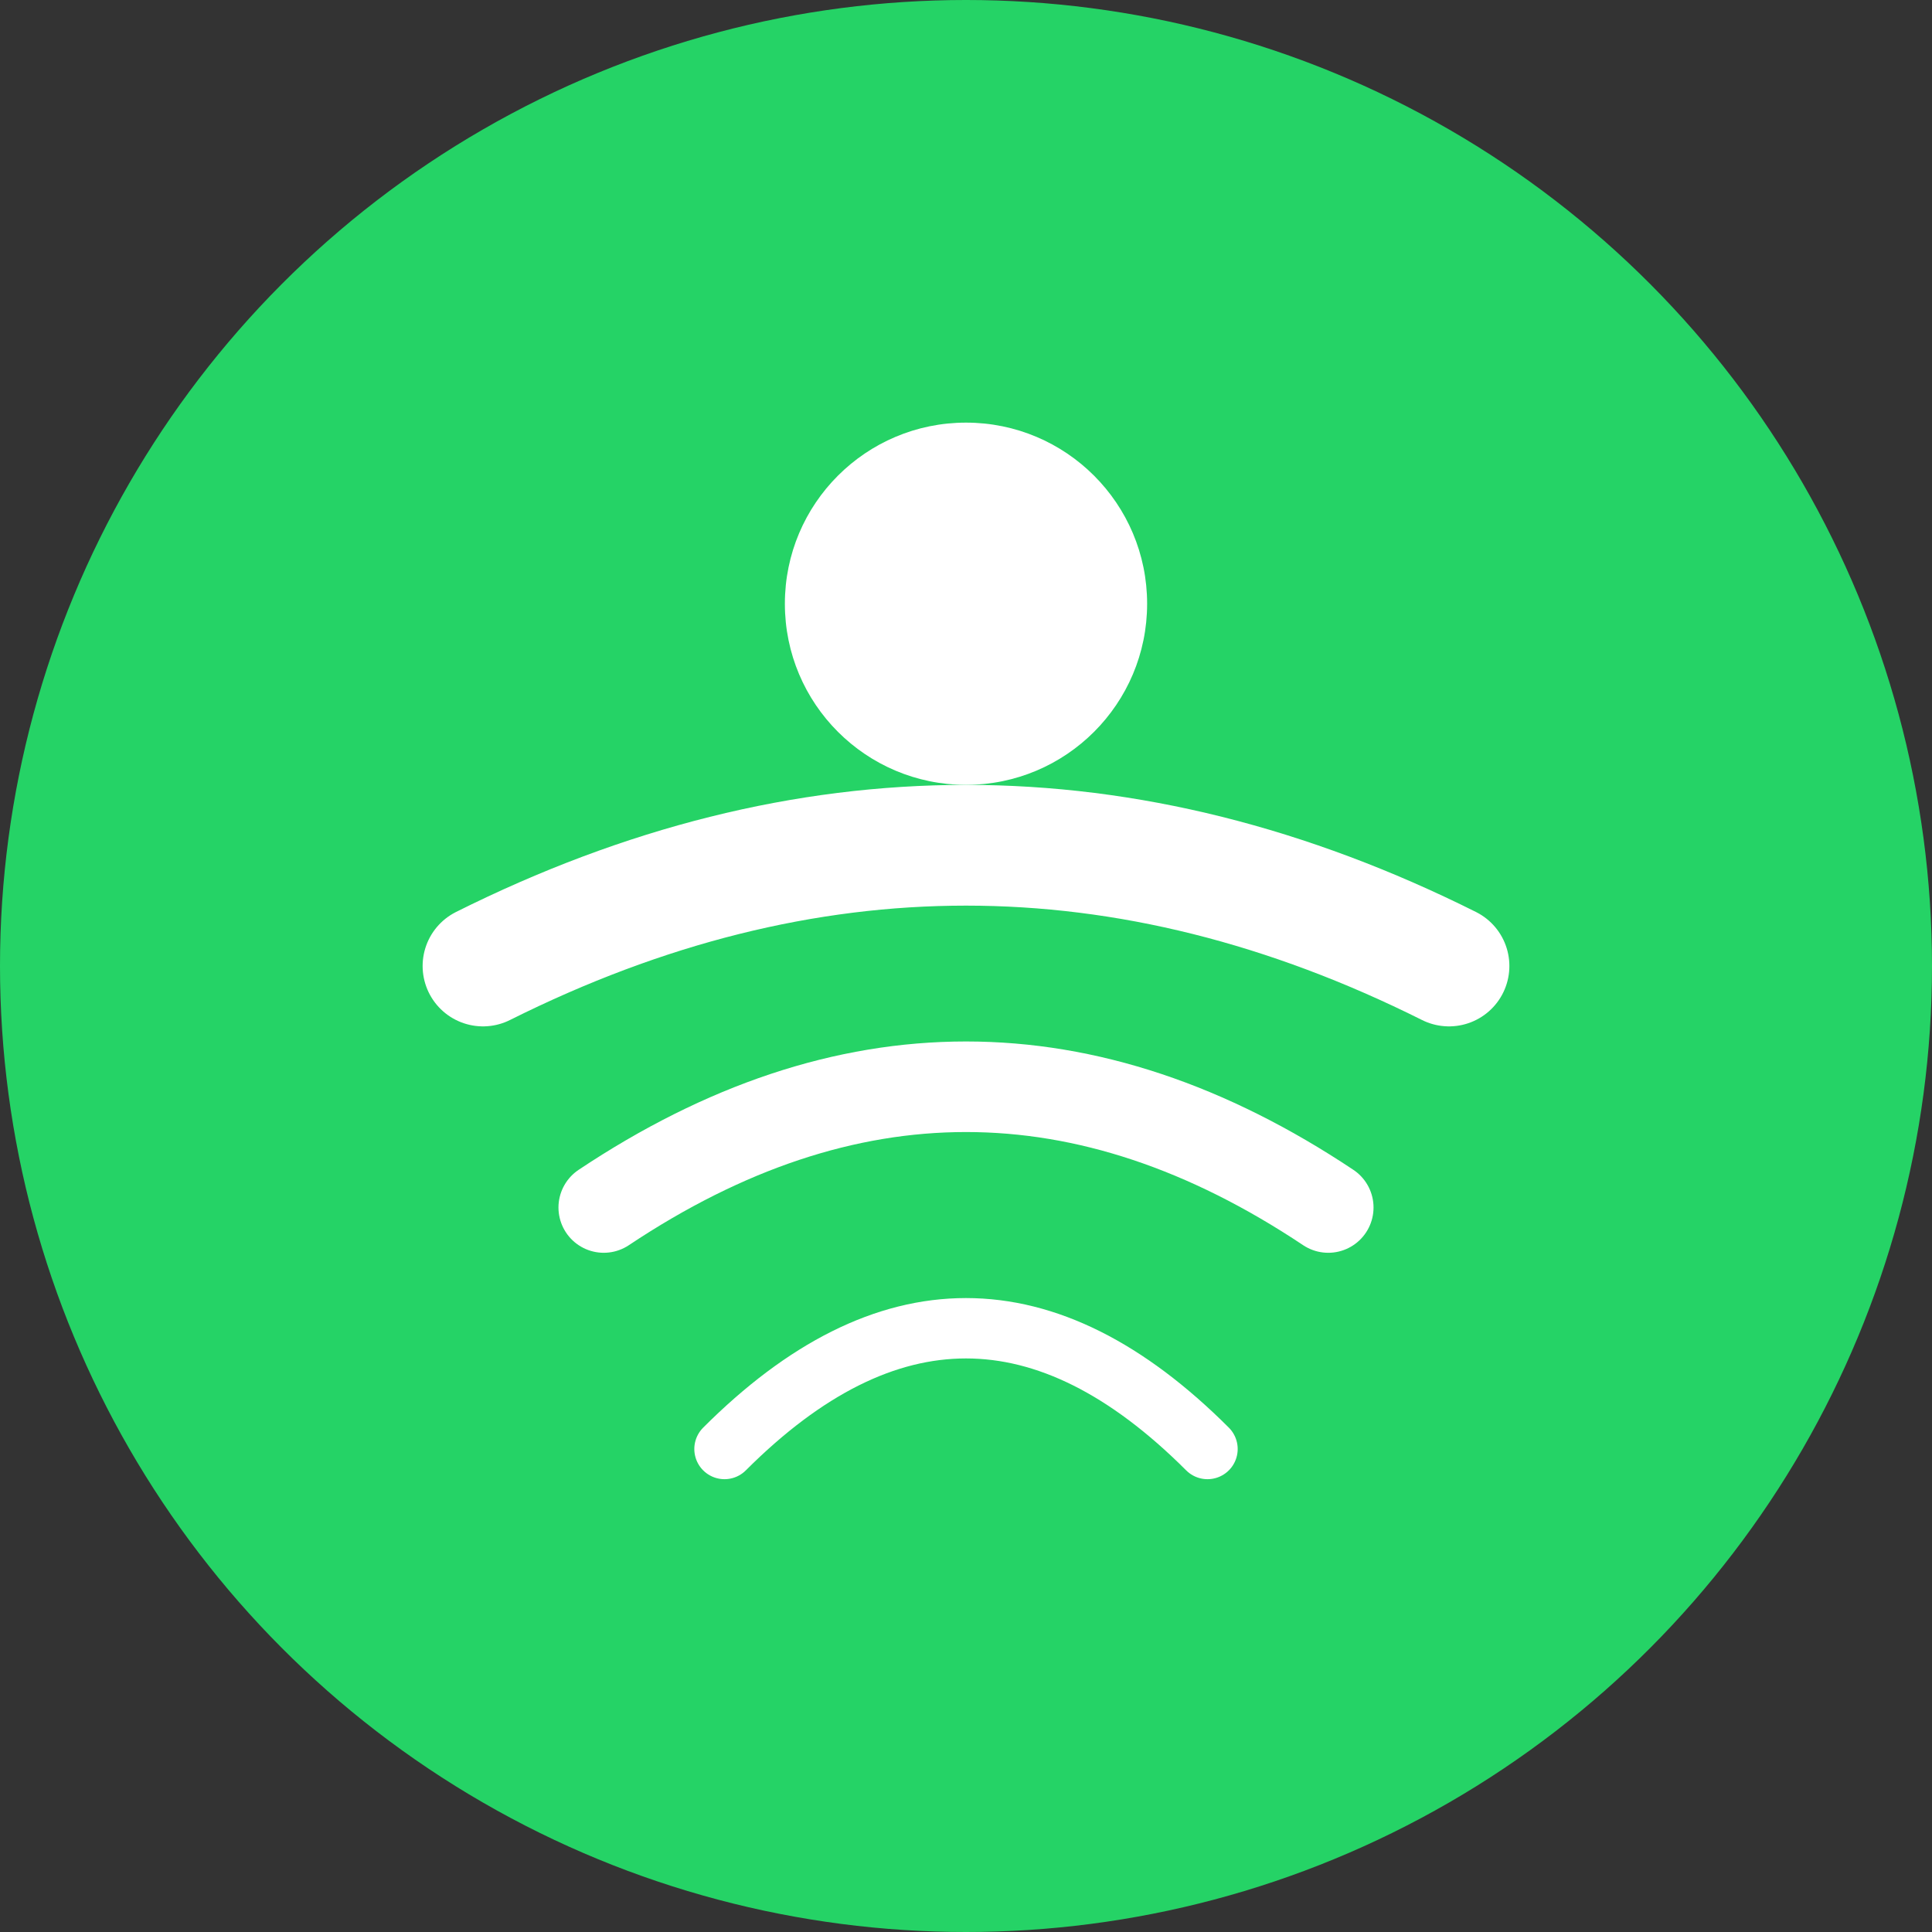
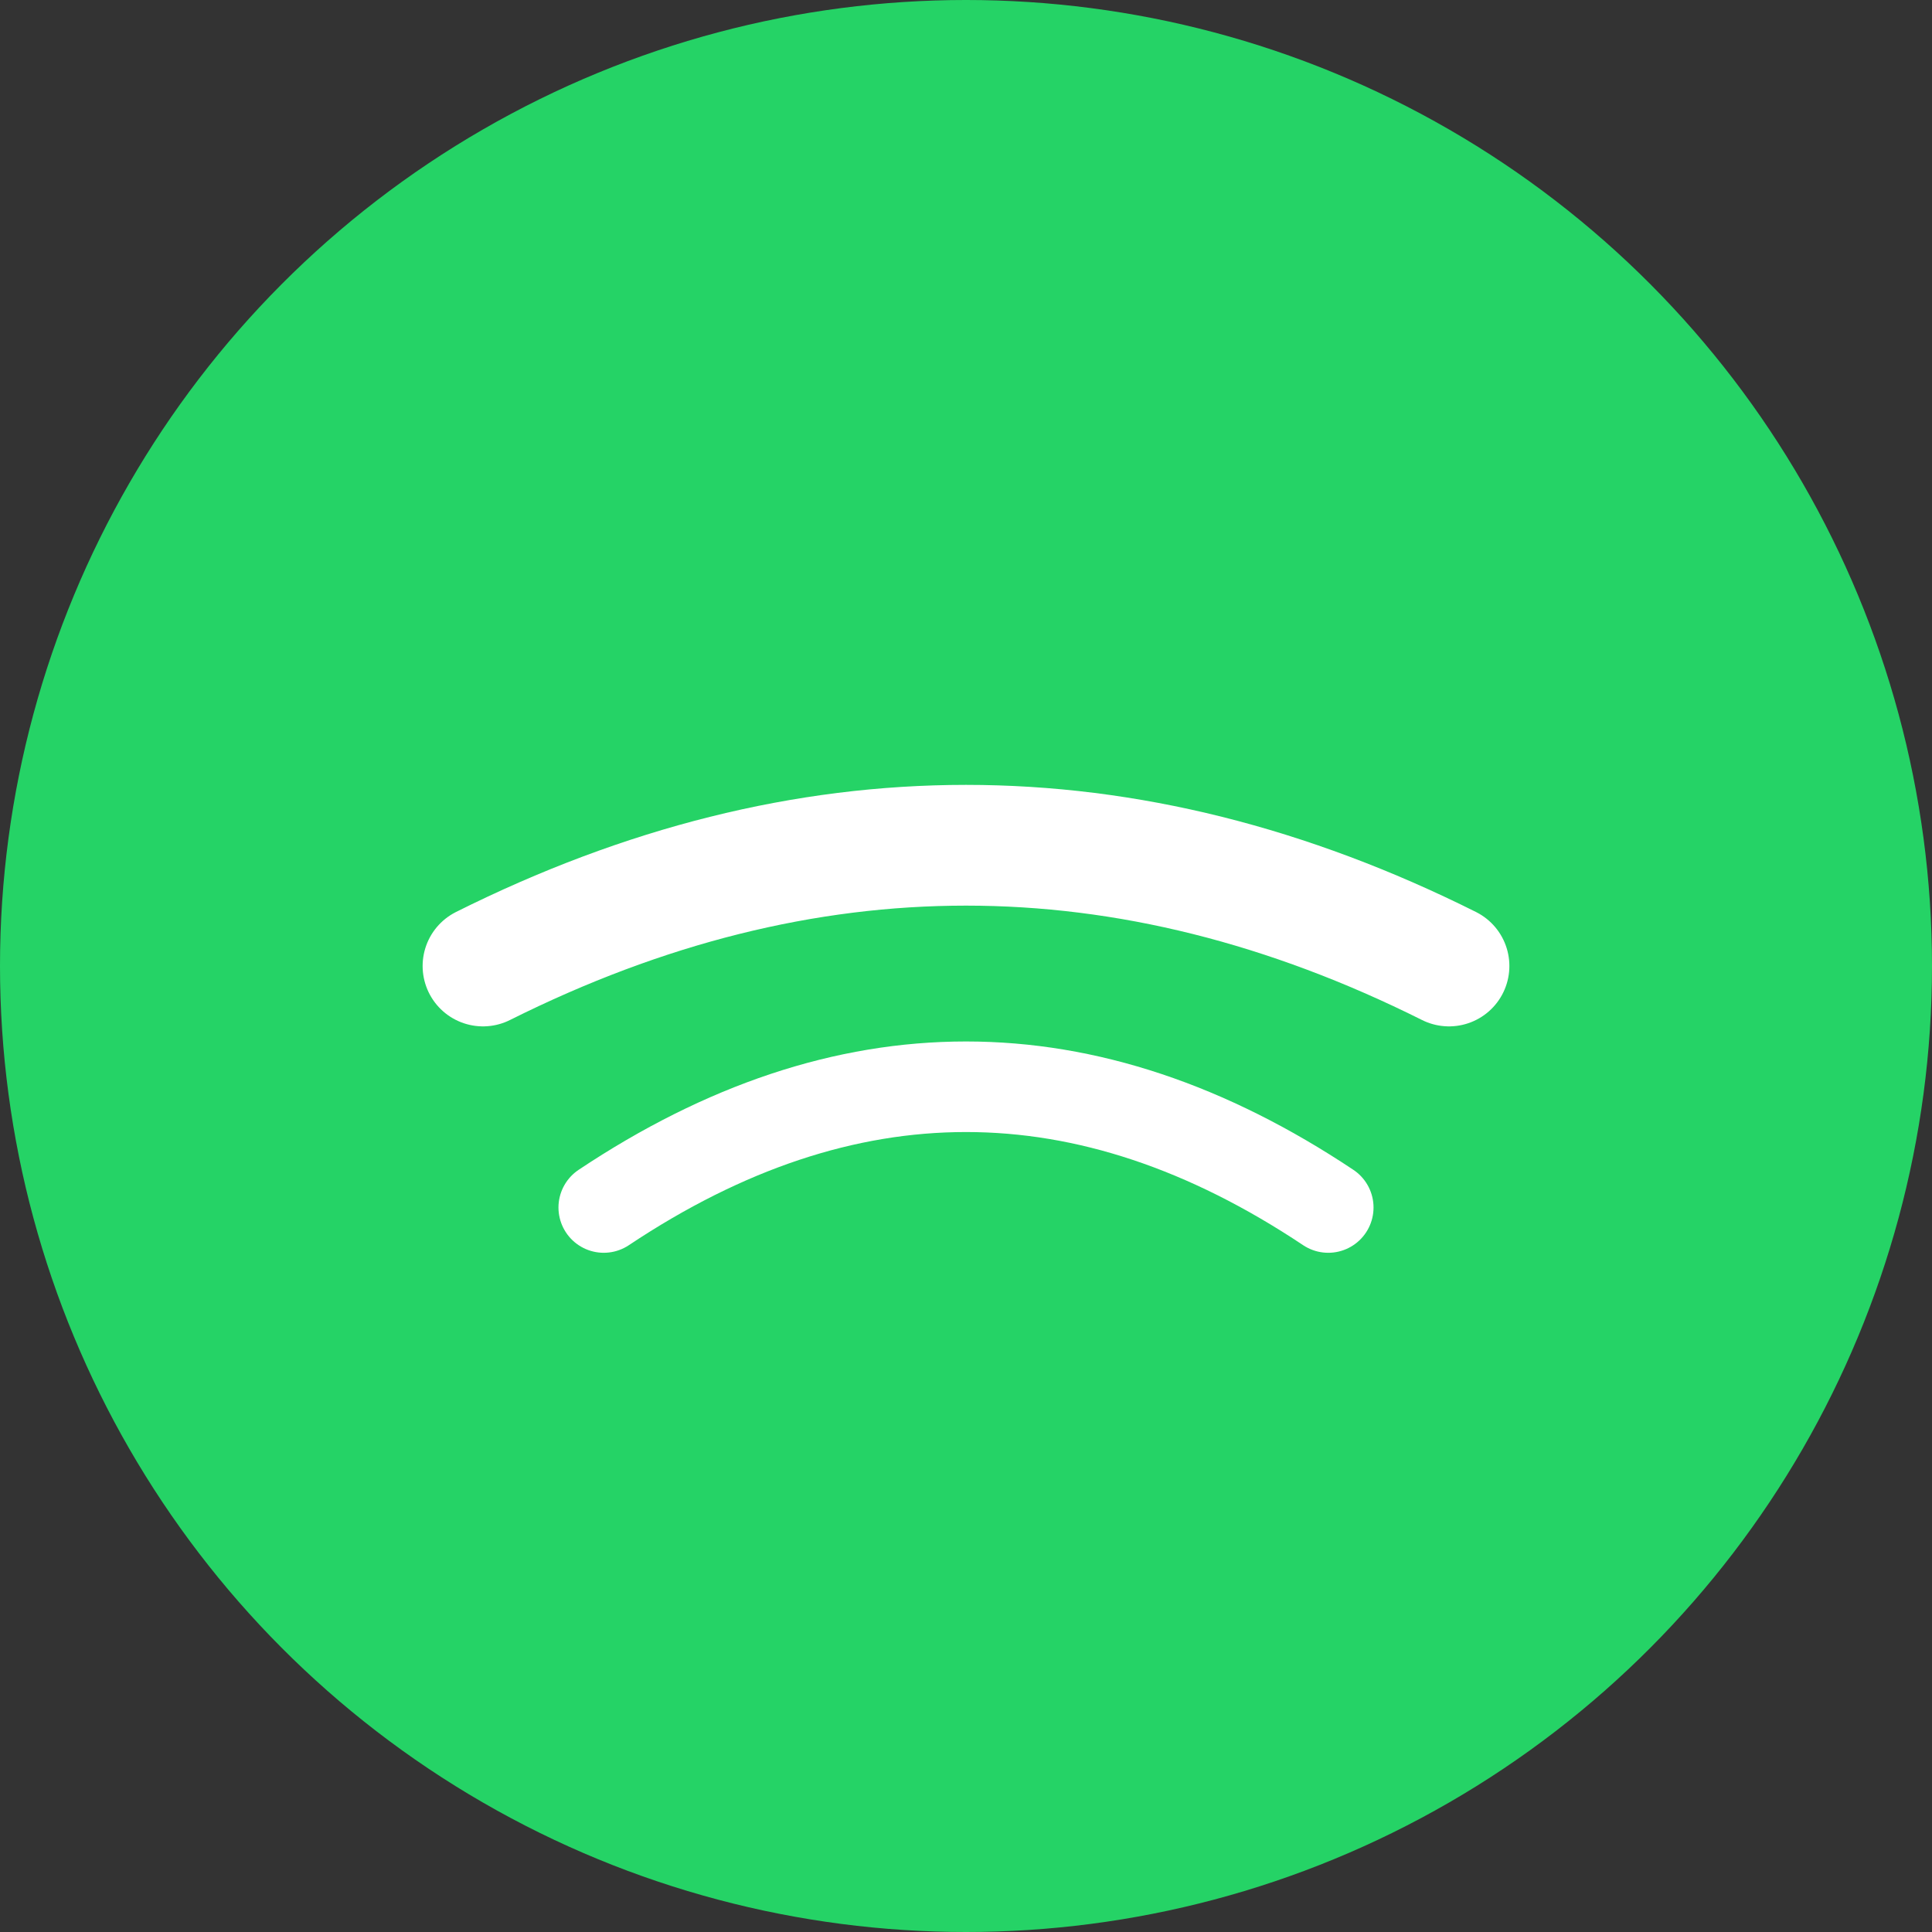
<svg xmlns="http://www.w3.org/2000/svg" width="32" height="32" viewBox="0 0 32 32" fill="none">
  <rect x="0" y="0" width="32" height="32" fill="#333333" stroke="none" />
  <circle cx="16" cy="16" r="16" fill="#25D366" />
-   <circle cx="16" cy="10" r="3" fill="white" />
  <path d="M8 16 Q16 12 24 16" stroke="white" stroke-width="2" fill="none" stroke-linecap="round" />
  <path d="M10 20 Q16 16 22 20" stroke="white" stroke-width="1.5" fill="none" stroke-linecap="round" />
-   <path d="M12 24 Q16 20 20 24" stroke="white" stroke-width="1" fill="none" stroke-linecap="round" />
</svg>